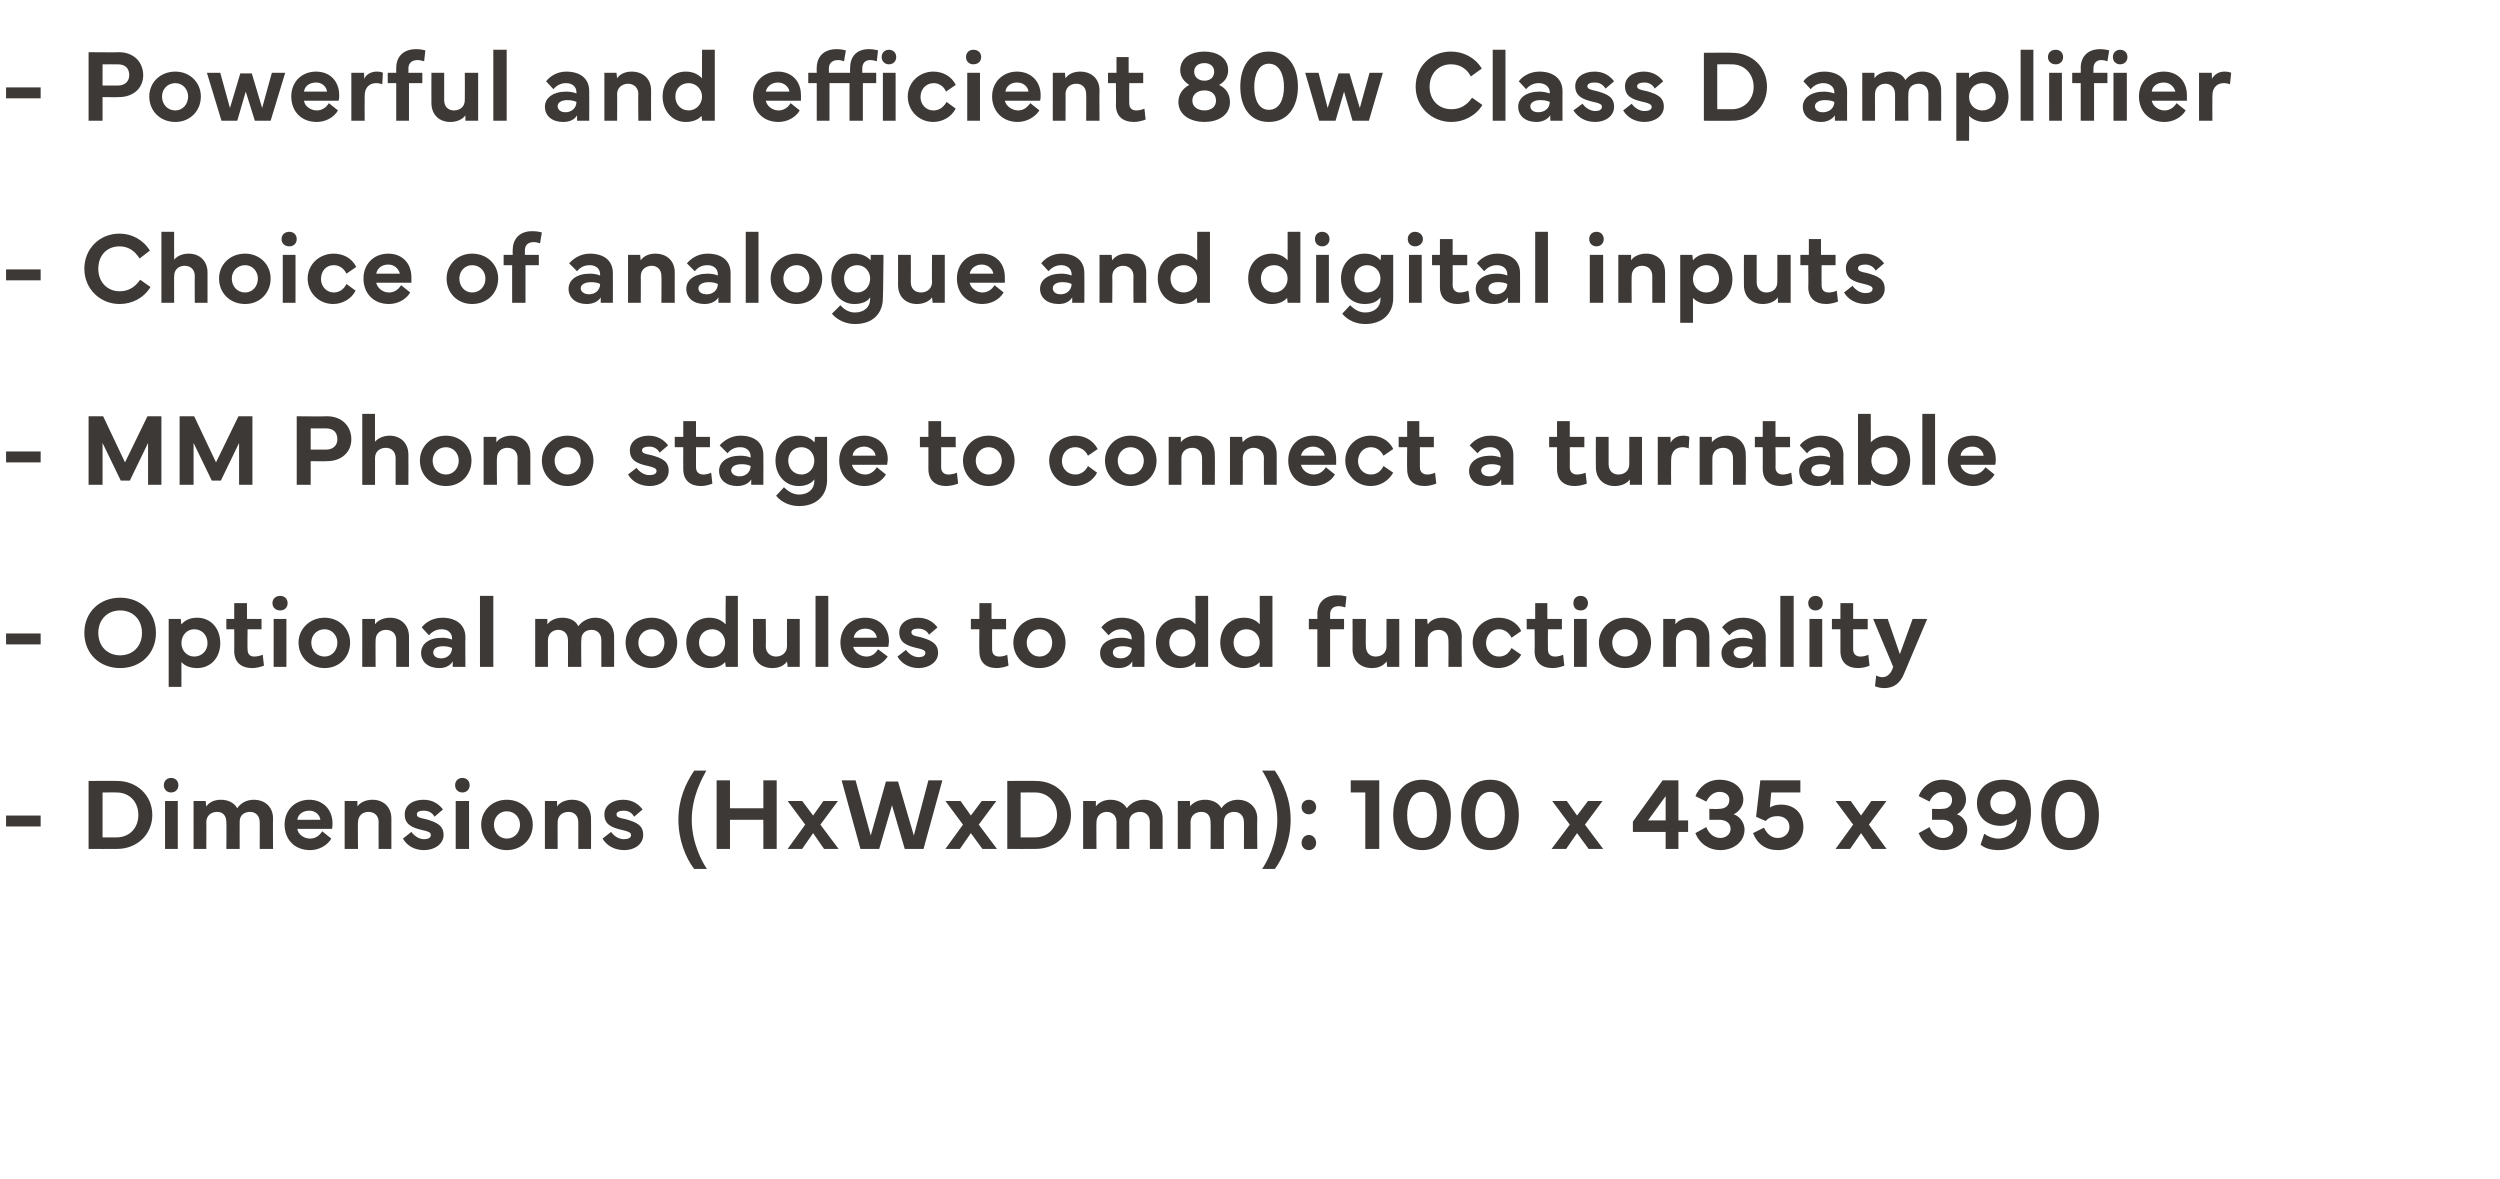
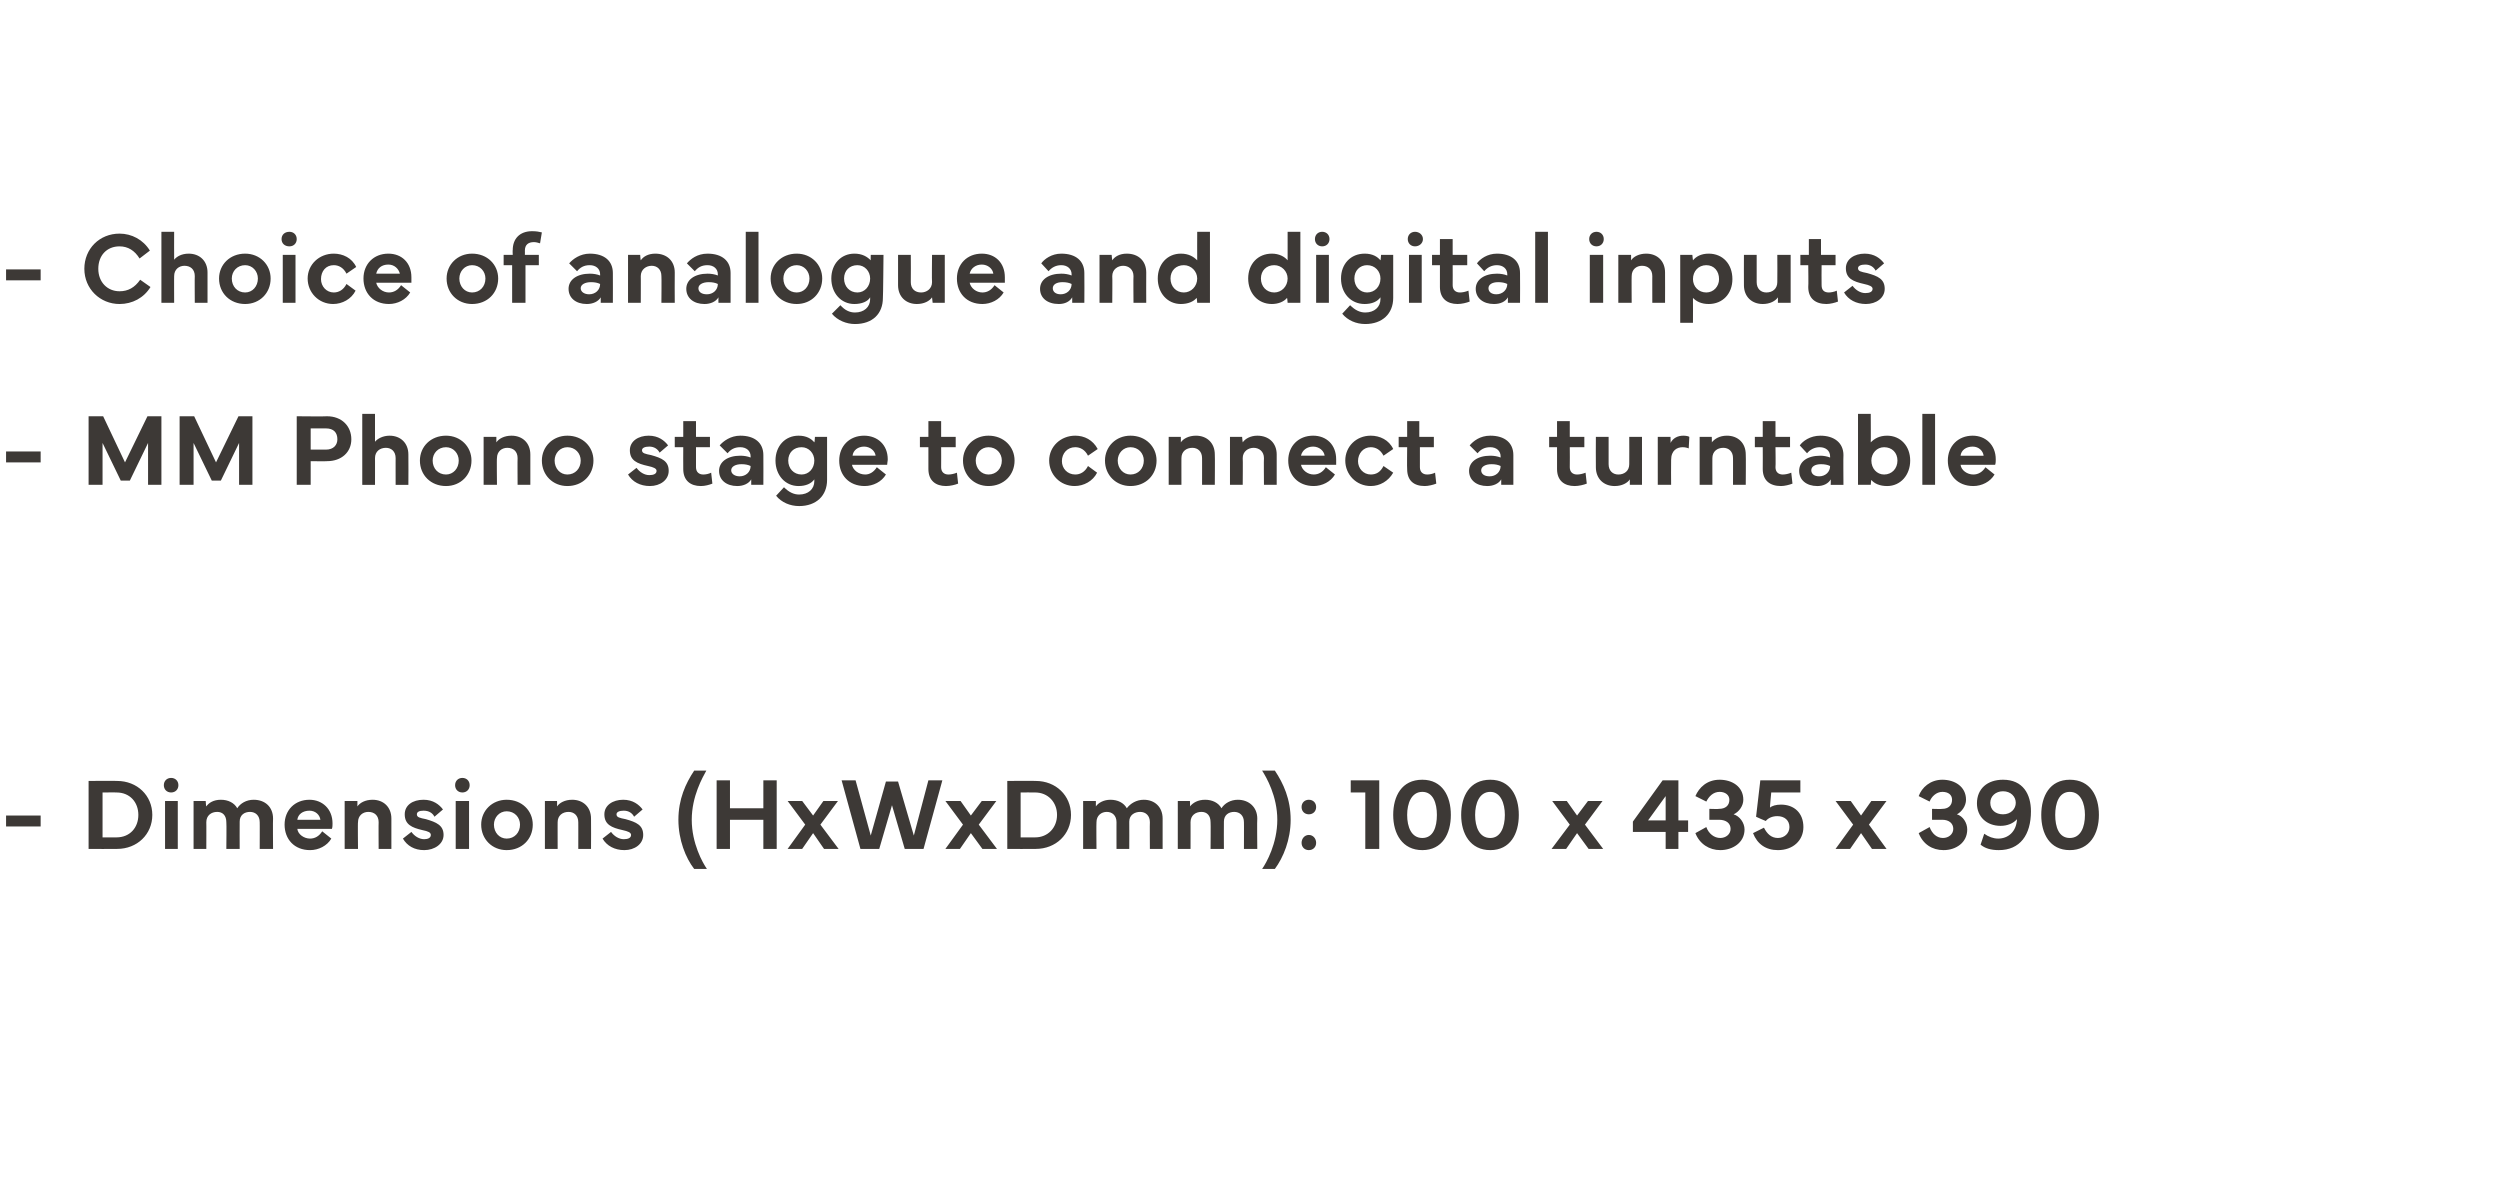
<svg xmlns="http://www.w3.org/2000/svg" version="1.1" width="412px" height="194.3px" viewBox="0 -1 412 194.3" style="top:-1px">
  <desc>Powerful and efficient 80w Class D amplifier Choice of analogue and digital inputs MM Phono stage to connect a turnt...</desc>
  <defs />
  <g id="Polygon64566">
    <path d="m6.7 135.2H1v-1.8h5.7v1.8zm7.9-7.5s4.69-.04 4.7 0c3.3 0 5.8 2.4 5.8 5.6c0 3.2-2.5 5.6-5.8 5.6c-.01.03-4.7 0-4.7 0v-11.2zm2.3 9.3h2.3c2.2 0 3.6-1.6 3.6-3.7c0-2.1-1.4-3.7-3.6-3.7c.03-.02-2.3 0-2.3 0v7.4zm11.3-9.8c.7 0 1.2.5 1.2 1.2c0 .7-.5 1.2-1.2 1.2c-.7 0-1.2-.5-1.2-1.2c0-.7.5-1.2 1.2-1.2zm-1 11.7V131h2.1v7.9h-2.1zm4.7 0V131h2s.05.87.1.9c.4-.6 1.2-1.1 2.4-1.1c1.2 0 2.2.5 2.7 1.4c.5-.8 1.5-1.4 2.7-1.4c1.9 0 3.2 1.2 3.2 3.1c-.04.02 0 5 0 5h-2.2s.02-4.44 0-4.4c0-1.1-.7-1.7-1.6-1.7c-.9 0-1.7.5-1.7 1.6c-.02.01 0 4.5 0 4.5h-2.2s.05-4.44 0-4.4c0-1.1-.6-1.7-1.5-1.7c-1 0-1.8.6-1.8 1.7c.02-.04 0 4.4 0 4.4h-2.1zm15-4c0-2.4 1.7-4.1 4.1-4.1c2.1 0 3.8 1.5 3.8 3.9c0 .3 0 .6-.1.9H49c.1.9 1.1 1.6 2.1 1.6c.8 0 1.5-.4 2-1.2l1.5 1.2c-.7 1.2-2.1 1.9-3.5 1.9c-2.6 0-4.2-1.8-4.2-4.2zm5.9-.8c-.1-.8-.8-1.5-1.8-1.5c-1.1 0-1.9.6-2 1.5h3.8zm4 4.8V131h2.1s-.01.87 0 .9c.4-.6 1.3-1.1 2.5-1.1c1.8 0 3.1 1.2 3.1 3.1v5h-2.1s-.03-4.44 0-4.4c0-1.1-.7-1.7-1.7-1.7c-.9 0-1.7.6-1.7 1.7c-.05-.04 0 4.4 0 4.4h-2.2zm11-2.8c.5.7 1.3 1.2 2.1 1.2c.6 0 1.1-.2 1.1-.7c0-.4-.4-.6-1.4-.8c-1.7-.4-2.9-.9-2.9-2.6c0-1.5 1.3-2.4 3.1-2.4c1.6 0 2.6.8 3.2 1.6l-1.4 1.2c-.3-.6-.9-1-1.8-1c-.7 0-1.1.2-1.1.6c0 .5.5.6 1.5.8c1.7.5 2.9 1 2.9 2.6c0 1.5-1.5 2.5-3.2 2.5c-1.6 0-2.8-.7-3.5-1.9l1.4-1.1zm8.4-8.9c.7 0 1.2.5 1.2 1.2c0 .7-.5 1.2-1.2 1.2c-.7 0-1.2-.5-1.2-1.2c0-.7.5-1.2 1.2-1.2zm-1.1 11.7V131h2.2v7.9h-2.2zm4.2-4c0-2.3 1.8-4.1 4.2-4.1c2.5 0 4.3 1.8 4.3 4.1c0 2.4-1.8 4.2-4.3 4.2c-2.4 0-4.2-1.8-4.2-4.2zm4.2 2.3c1.3 0 2.2-1 2.2-2.3c0-1.2-.9-2.2-2.2-2.2c-1.2 0-2.1 1-2.1 2.2c0 1.3.9 2.3 2.1 2.3zm6.3 1.7V131h2s.03.87 0 .9c.4-.6 1.3-1.1 2.5-1.1c1.8 0 3.1 1.2 3.1 3.1c.03.02 0 5 0 5h-2.1s.01-4.44 0-4.4c0-1.1-.7-1.7-1.6-1.7c-1 0-1.8.6-1.8 1.7c-.01-.04 0 4.4 0 4.4h-2.1zm10.9-2.8c.5.7 1.3 1.2 2.1 1.2c.7 0 1.2-.2 1.2-.7c0-.4-.5-.6-1.4-.8c-1.8-.4-3-.9-3-2.6c0-1.5 1.4-2.4 3.1-2.4c1.6 0 2.6.8 3.2 1.6l-1.4 1.2c-.3-.6-.9-1-1.7-1c-.7 0-1.2.2-1.2.6c0 .5.5.6 1.5.8c1.8.5 2.9 1 2.9 2.6c0 1.5-1.4 2.5-3.1 2.5c-1.6 0-2.9-.7-3.6-1.9l1.4-1.1zm13.7-10.1h2c-.6 1.1-2.4 4.2-2.4 8.1c0 3.9 1.8 7.1 2.5 8.1h-2.1c-1.4-1.8-2.6-4.8-2.6-8.1c0-3.4 1.2-6 2.6-8.1zm5.9 1.6v4.6h5.5v-4.6h2.2v11.3h-2.2v-4.8h-5.5v4.8h-2.2v-11.3h2.2zm12.4 7.3l-2.9-3.9h2.4l1.8 2.4l1.7-2.4h2.4l-2.9 3.9l3 4h-2.4l-1.8-2.6l-1.8 2.6h-2.4l2.9-4zm8.3-7.3l2.5 9.1l2.5-8.9h2l2.6 8.9l2.4-9.1h2.3l-3.1 11.3h-3.1l-2.1-7.2l-2.1 7.2h-3.1l-3.1-11.3h2.3zm17.7 7.3l-2.9-3.9h2.5l1.7 2.4l1.8-2.4h2.4l-2.9 3.9l3 4h-2.4l-1.9-2.6l-1.8 2.6h-2.4l2.9-4zm7.3-7.2s4.65-.04 4.7 0c3.3 0 5.8 2.4 5.8 5.6c0 3.2-2.5 5.6-5.8 5.6c-.05.03-4.7 0-4.7 0v-11.2zm2.2 9.3h2.4c2.1 0 3.6-1.6 3.6-3.7c0-2.1-1.5-3.7-3.6-3.7c-.01-.02-2.4 0-2.4 0v7.4zm10.3 1.9V131h2.1s-.01.87 0 .9c.4-.6 1.3-1.1 2.4-1.1c1.2 0 2.2.5 2.7 1.4c.6-.8 1.6-1.4 2.8-1.4c1.8 0 3.1 1.2 3.1 3.1v5h-2.1s-.03-4.44 0-4.4c0-1.1-.7-1.7-1.6-1.7c-.9 0-1.8.5-1.8 1.6c.02.01 0 4.5 0 4.5H184s-.01-4.44 0-4.4c0-1.1-.7-1.7-1.6-1.7c-.9 0-1.7.6-1.7 1.7c-.04-.04 0 4.4 0 4.4h-2.2zm15.6 0V131h2s.05.87 0 .9c.5-.6 1.3-1.1 2.5-1.1c1.2 0 2.2.5 2.7 1.4c.5-.8 1.5-1.4 2.7-1.4c1.8 0 3.2 1.2 3.2 3.1c-.05.02 0 5 0 5H205s.02-4.44 0-4.4c0-1.1-.7-1.7-1.6-1.7c-.9 0-1.7.5-1.7 1.6c-.03.01 0 4.5 0 4.5h-2.2s.04-4.44 0-4.4c0-1.1-.6-1.7-1.5-1.7c-1 0-1.8.6-1.8 1.7c.01-.04 0 4.4 0 4.4h-2.1zm13.9 3.3c.7-1 2.5-4.2 2.5-8.1c0-3.9-1.8-7-2.5-8.1h2.1c1.4 2.1 2.6 4.7 2.6 8.1c0 3.3-1.2 6.2-2.6 8.1H208zm7.7-11.4c.7 0 1.2.5 1.2 1.2c0 .7-.5 1.2-1.2 1.2c-.7 0-1.2-.5-1.2-1.2c0-.7.5-1.2 1.2-1.2zm0 5.8c.7 0 1.2.6 1.2 1.3c0 .7-.5 1.2-1.2 1.2c-.7 0-1.2-.5-1.2-1.2c0-.7.5-1.3 1.2-1.3zm9.3-7h-2.4v-2h4.7v11.3H225v-9.3zm9.4-2.1c3.3 0 4.7 2.7 4.7 5.8c0 3.1-1.4 5.8-4.7 5.8c-3.3 0-4.8-2.7-4.8-5.8c0-3.1 1.4-5.8 4.8-5.8zm-2.5 5.8c0 2 .7 3.8 2.5 3.8c1.8 0 2.4-1.8 2.4-3.8c0-1.9-.6-3.8-2.4-3.8c-1.8 0-2.5 1.9-2.5 3.8zm13.7-5.8c3.3 0 4.7 2.7 4.7 5.8c0 3.1-1.4 5.8-4.7 5.8c-3.3 0-4.8-2.7-4.8-5.8c0-3.1 1.4-5.8 4.8-5.8zm-2.5 5.8c0 2 .7 3.8 2.5 3.8c1.7 0 2.4-1.8 2.4-3.8c0-1.9-.7-3.8-2.4-3.8c-1.8 0-2.5 1.9-2.5 3.8zm15.6 1.6l-2.9-3.9h2.4l1.7 2.4l1.8-2.4h2.4l-2.9 3.9l3 4h-2.4l-1.9-2.6l-1.8 2.6h-2.4l3-4zm10.4 1.2v-1.7l4.9-6.8h2.6v6.6h1.6v1.9h-1.6v2.8h-2.1v-2.8h-5.4zm5.4-1.9v-4l-2.9 4h2.9zm8.9-6.7c2 0 3.9 1.1 3.9 3.3c0 1-.7 2-1.6 2.4c1 .3 1.8 1.4 1.8 2.5c0 2.2-2 3.4-4 3.4c-1.8 0-3.4-1-4.1-2.8l1.8-1c.4 1.1 1.3 1.8 2.3 1.8c.9 0 1.7-.6 1.7-1.5c0-.9-.7-1.5-1.9-1.5h-1.6v-1.8s1.63.05 1.6 0c1 0 1.7-.5 1.7-1.5c0-.8-.7-1.3-1.6-1.3c-1.1 0-1.8.8-2.2 1.6l-1.8-.9c.6-1.4 1.9-2.7 4-2.7zm5.5 8.8l1.8-.9c.5 1 1.2 1.7 2.3 1.7c1.1 0 1.9-.8 1.9-1.8c0-1.1-.8-1.8-2-1.8c-.8 0-1.5.3-1.9.8c-.03.02-1.6-.7-1.6-.7l.7-6h6.6v2h-4.8s-.25 2.51-.2 2.5c.3-.3 1-.5 1.8-.5c2.2 0 3.7 1.4 3.7 3.7c0 2.2-1.7 3.8-4.2 3.8c-2 0-3.4-1-4.1-2.8zm16.5-1.4l-2.9-3.9h2.5l1.7 2.4l1.7-2.4h2.5l-2.9 3.9l2.9 4h-2.4l-1.8-2.6l-1.8 2.6h-2.4l2.9-4zm14.7-7.4c2 0 3.9 1.1 3.9 3.3c0 1-.7 2-1.5 2.4c1 .3 1.7 1.4 1.7 2.5c0 2.2-1.9 3.4-3.9 3.4c-1.9 0-3.4-1-4.1-2.8l1.8-1c.4 1.1 1.2 1.8 2.2 1.8c.9 0 1.7-.6 1.7-1.5c0-.9-.7-1.5-1.8-1.5h-1.7v-1.8s1.67.05 1.7 0c.9 0 1.6-.5 1.6-1.5c0-.8-.6-1.3-1.6-1.3c-1 0-1.8.8-2.1 1.6l-1.8-.9c.5-1.4 1.9-2.7 3.9-2.7zm5.7 3.9c0-2.4 1.7-3.9 4.3-3.9c3.3 0 4.6 2.4 4.6 5.2c0 3.9-1.8 6.4-5.3 6.4c-1.3 0-2.3-.3-3-.9l.6-1.8c.7.5 1.5.8 2.3.8c1.6 0 3-1.1 3.1-3.2c-.6.7-1.6 1.1-2.7 1.1c-2.3 0-3.9-1.5-3.9-3.7zm2.2-.1c0 1.2.9 1.9 2.1 1.9c1.3 0 2.1-.9 2.1-1.9c0-1-.8-1.9-2.1-1.9c-1.2 0-2.1.8-2.1 1.9zm13.1-3.8c3.4 0 4.8 2.7 4.8 5.8c0 3.1-1.5 5.8-4.8 5.8c-3.3 0-4.7-2.7-4.7-5.8c0-3.1 1.4-5.8 4.7-5.8zm-2.4 5.8c0 2 .6 3.8 2.4 3.8c1.8 0 2.5-1.8 2.5-3.8c0-1.9-.7-3.8-2.5-3.8c-1.8 0-2.4 1.9-2.4 3.8z" stroke="none" fill="#3d3936" />
  </g>
  <g id="Polygon64565">
-     <path d="m6.7 105.2H1v-1.8h5.7v1.8zm7.2-1.9c0-3.4 2.5-5.8 5.9-5.8c3.4 0 5.9 2.4 5.9 5.8c0 3.4-2.5 5.8-5.9 5.8c-3.4 0-5.9-2.4-5.9-5.8zm5.9 3.7c2.1 0 3.6-1.5 3.6-3.7c0-2.2-1.5-3.7-3.6-3.7c-2.1 0-3.6 1.5-3.6 3.7c0 2.2 1.5 3.7 3.6 3.7zm8 5.2V101h2s.05.92.1.9c.5-.6 1.3-1.1 2.6-1.1c2.2 0 3.8 1.7 3.8 4.2c0 2.4-1.6 4.1-3.8 4.1c-1.2 0-2.1-.4-2.6-1v4.1h-2.1zm4.2-5c1.3 0 2.2-1 2.2-2.2c0-1.3-.9-2.3-2.2-2.3c-1.2 0-2.1 1-2.1 2.3c0 1.2.9 2.2 2.1 2.2zm5.3-4.5V101h1.3v-2.6h2.1v2.6h2.4v1.7h-2.3s-.04 3.3 0 3.3c0 .8.4 1.2 1.1 1.2c.4 0 .9-.1 1.4-.3l.2 1.8c-.5.2-1.3.4-1.9.4c-1.8 0-3-.9-3-2.8c.03.01 0-3.6 0-3.6h-1.3zm8.9-5.5c.7 0 1.2.5 1.2 1.2c0 .7-.5 1.2-1.2 1.2c-.8 0-1.3-.5-1.3-1.2c0-.7.5-1.2 1.3-1.2zm-1.1 11.7V101h2.1v7.9h-2.1zm4.1-4c0-2.3 1.9-4.1 4.3-4.1c2.4 0 4.2 1.8 4.2 4.1c0 2.4-1.8 4.2-4.2 4.2c-2.4 0-4.3-1.8-4.3-4.2zm4.3 2.3c1.2 0 2.1-1 2.1-2.3c0-1.2-.9-2.2-2.1-2.2c-1.3 0-2.2 1-2.2 2.2c0 1.3.9 2.3 2.2 2.3zm6.2 1.7V101h2.1s.01.87 0 .9c.4-.6 1.3-1.1 2.5-1.1c1.8 0 3.1 1.2 3.1 3.1c.02.02 0 5 0 5h-2.1s-.01-4.44 0-4.4c0-1.1-.7-1.7-1.7-1.7c-.9 0-1.7.6-1.7 1.7c-.03-.04 0 4.4 0 4.4h-2.2zm9.7-2.3c0-1.5 1.3-2.5 3.5-2.5c.5 0 1.1.1 1.6.3v-.2c0-.9-.7-1.5-1.7-1.5c-.9 0-1.6.4-2.1 1l-1.2-1.3c.5-.7 1.7-1.6 3.4-1.6c2.3 0 3.8 1.2 3.8 3.2c-.04.02 0 4.9 0 4.9h-2.1s.03-.87 0-.9c-.4.7-1.2 1.1-2.2 1.1c-1.8 0-3-1-3-2.5zm2-.1c0 .6.5 1 1.3 1c1 0 1.8-.7 1.8-1.7c-.4-.2-.9-.3-1.5-.3c-1 0-1.6.4-1.6 1zm9.9 2.4h-2.2V97.2h2.2v11.7zm6.9 0V101h2s.03.87 0 .9c.4-.6 1.3-1.1 2.5-1.1c1.2 0 2.2.5 2.6 1.4c.6-.8 1.6-1.4 2.8-1.4c1.8 0 3.1 1.2 3.1 3.1c.03.02 0 5 0 5h-2.1v-4.4c0-1.1-.7-1.7-1.6-1.7c-.9 0-1.7.5-1.7 1.6c-.05.01 0 4.5 0 4.5h-2.2s.02-4.44 0-4.4c0-1.1-.7-1.7-1.6-1.7c-.9 0-1.7.6-1.7 1.7c-.01-.04 0 4.4 0 4.4h-2.1zm14.9-4c0-2.3 1.8-4.1 4.3-4.1c2.4 0 4.2 1.8 4.2 4.1c0 2.4-1.8 4.2-4.2 4.2c-2.5 0-4.3-1.8-4.3-4.2zm4.3 2.3c1.2 0 2.1-1 2.1-2.3c0-1.2-.9-2.2-2.1-2.2c-1.3 0-2.2 1-2.2 2.2c0 1.3.9 2.3 2.2 2.3zm9.5-6.4c1.3 0 2.1.5 2.7 1.1c-.05.02 0-4.7 0-4.7h2v11.7h-2s-.09-.83-.1-.8c-.5.6-1.4 1-2.6 1c-2.2 0-3.8-1.8-3.8-4.2c0-2.4 1.6-4.1 3.8-4.1zm-1.7 4.1c0 1.3.9 2.3 2.2 2.3c1.2 0 2.1-1 2.1-2.3c0-1.2-.9-2.2-2.1-2.2c-1.3 0-2.2.9-2.2 2.2zm8.9 1.1c.02.01 0-5 0-5h2.1s.05 4.46 0 4.5c0 1.1.8 1.7 1.7 1.7c.9 0 1.8-.6 1.8-1.7c-.03-.04 0-4.5 0-4.5h2.1v7.9h-2s-.07-.86-.1-.9c-.4.6-1.2 1.1-2.4 1.1c-1.9 0-3.2-1.2-3.2-3.1zm12.4 2.9h-2.1V97.2h2.1v11.7zm2-4c0-2.4 1.7-4.1 4.1-4.1c2.2 0 3.9 1.5 3.9 3.9c0 .3-.1.6-.1.9h-5.8c.2.9 1.2 1.6 2.2 1.6c.8 0 1.4-.4 1.9-1.2l1.6 1.2c-.8 1.2-2.2 1.9-3.6 1.9c-2.5 0-4.2-1.8-4.2-4.2zm6-.8c-.1-.8-.8-1.5-1.9-1.5c-1 0-1.8.6-1.9 1.5h3.8zm4.8 2c.5.7 1.3 1.2 2.1 1.2c.6 0 1.1-.2 1.1-.7c0-.4-.4-.6-1.4-.8c-1.7-.4-2.9-.9-2.9-2.6c0-1.5 1.3-2.4 3.1-2.4c1.6 0 2.6.8 3.2 1.6l-1.4 1.2c-.3-.6-.9-1-1.8-1c-.7 0-1.1.2-1.1.6c0 .5.5.6 1.5.8c1.7.5 2.9 1 2.9 2.6c0 1.5-1.5 2.5-3.2 2.5c-1.5 0-2.8-.7-3.5-1.9l1.4-1.1zm10.7-3.4V101h1.4v-2.6h2v2.6h2.4v1.7h-2.3s-.02 3.3 0 3.3c0 .8.4 1.2 1.2 1.2c.4 0 .9-.1 1.3-.3l.2 1.8c-.5.2-1.3.4-1.9.4c-1.8 0-2.9-.9-2.9-2.8c-.05.01 0-3.6 0-3.6H160zm7 2.2c0-2.3 1.9-4.1 4.3-4.1c2.5 0 4.3 1.8 4.3 4.1c0 2.4-1.8 4.2-4.3 4.2c-2.4 0-4.3-1.8-4.3-4.2zm4.3 2.3c1.3 0 2.1-1 2.1-2.3c0-1.2-.8-2.2-2.1-2.2c-1.2 0-2.1 1-2.1 2.2c0 1.3.9 2.3 2.1 2.3zm10-.6c0-1.5 1.4-2.5 3.5-2.5c.6 0 1.2.1 1.7.3v-.2c0-.9-.7-1.5-1.7-1.5c-.9 0-1.6.4-2.1 1l-1.2-1.3c.5-.7 1.7-1.6 3.3-1.6c2.4 0 3.8 1.2 3.8 3.2c.03.02 0 4.9 0 4.9h-2s.01-.87 0-.9c-.4.7-1.2 1.1-2.3 1.1c-1.8 0-3-1-3-2.5zm2.1-.1c0 .6.5 1 1.3 1c1 0 1.8-.7 1.8-1.7c-.4-.2-.9-.3-1.5-.3c-1 0-1.6.4-1.6 1zm11-5.7c1.3 0 2.1.5 2.6 1.1c.03.02 0-4.7 0-4.7h2.1v11.7H197v-.8c-.5.6-1.4 1-2.6 1c-2.3 0-3.9-1.8-3.9-4.2c0-2.4 1.6-4.1 3.9-4.1zm-1.7 4.1c0 1.3.9 2.3 2.1 2.3c1.3 0 2.2-1 2.2-2.3c0-1.2-.9-2.2-2.2-2.2c-1.2 0-2.1.9-2.1 2.2zm12.3-4.1c1.3 0 2.1.5 2.6 1.1c.03.02 0-4.7 0-4.7h2.1v11.7h-2.1s-.02-.83 0-.8c-.5.6-1.4 1-2.6 1c-2.3 0-3.9-1.8-3.9-4.2c0-2.4 1.6-4.1 3.9-4.1zm-1.7 4.1c0 1.3.9 2.3 2.1 2.3c1.3 0 2.2-1 2.2-2.3c0-1.2-.9-2.2-2.2-2.2c-1.2 0-2.1.9-2.1 2.2zm12.4-2.2V101h1.4s.03-.83 0-.8c0-1.8 1.1-3.1 3.3-3.1c.7 0 1.1.1 1.5.2l-.2 1.8c-.3-.1-.7-.2-1.1-.2c-.8 0-1.4.4-1.4 1.4v.7h2.3v1.7h-2.3v6.2h-2.1v-6.2h-1.4zm7.2 3.3c.03.01 0-5 0-5h2.2s-.05 4.46 0 4.5c0 1.1.7 1.7 1.6 1.7c1 0 1.8-.6 1.8-1.7c-.02-.04 0-4.5 0-4.5h2.1v7.9h-2s-.06-.86-.1-.9c-.4.6-1.2 1.1-2.4 1.1c-1.9 0-3.2-1.2-3.2-3.1zm10.3 2.9V101h2s.06.87.1.9c.4-.6 1.2-1.1 2.4-1.1c1.9 0 3.2 1.2 3.2 3.1c-.04.02 0 5 0 5h-2.2s.04-4.44 0-4.4c0-1.1-.7-1.7-1.6-1.7c-1 0-1.8.6-1.8 1.7c.02-.04 0 4.4 0 4.4h-2.1zm9.5-4c0-2.3 1.9-4.1 4.3-4.1c1.5 0 3 .7 3.7 2.2l-1.6 1.1c-.5-1-1.3-1.4-2.1-1.4c-1.2 0-2.1 1-2.1 2.3c0 1.2.9 2.2 2.1 2.2c.9 0 1.6-.4 2.1-1.4l1.6 1.1c-.8 1.4-2.3 2.2-3.8 2.2c-2.3 0-4.2-1.9-4.2-4.2zm8.9-2.2V101h1.4v-2.6h2v2.6h2.4v1.7h-2.3s-.03 3.3 0 3.3c0 .8.4 1.2 1.2 1.2c.3 0 .9-.1 1.3-.3l.2 1.8c-.5.2-1.3.4-1.9.4c-1.8 0-3-.9-3-2.8c.05.01 0-3.6 0-3.6h-1.3zm8.9-5.5c.7 0 1.2.5 1.2 1.2c0 .7-.5 1.2-1.2 1.2c-.8 0-1.2-.5-1.2-1.2c0-.7.4-1.2 1.2-1.2zm-1.1 11.7V101h2.1v7.9h-2.1zm4.1-4c0-2.3 1.9-4.1 4.3-4.1c2.5 0 4.3 1.8 4.3 4.1c0 2.4-1.8 4.2-4.3 4.2c-2.4 0-4.3-1.8-4.3-4.2zm4.3 2.3c1.3 0 2.1-1 2.1-2.3c0-1.2-.8-2.2-2.1-2.2c-1.2 0-2.1 1-2.1 2.2c0 1.3.9 2.3 2.1 2.3zm6.3 1.7V101h2s.03.87 0 .9c.4-.6 1.3-1.1 2.5-1.1c1.8 0 3.1 1.2 3.1 3.1c.03.02 0 5 0 5h-2.1v-4.4c0-1.1-.7-1.7-1.6-1.7c-1 0-1.8.6-1.8 1.7c-.02-.04 0 4.4 0 4.4h-2.1zm9.6-2.3c0-1.5 1.4-2.5 3.5-2.5c.5 0 1.1.1 1.6.3v-.2c0-.9-.7-1.5-1.7-1.5c-.9 0-1.6.4-2.1 1l-1.2-1.3c.5-.7 1.7-1.6 3.4-1.6c2.3 0 3.8 1.2 3.8 3.2c-.03.02 0 4.9 0 4.9h-2.1s.05-.87 0-.9c-.4.7-1.2 1.1-2.2 1.1c-1.8 0-3-1-3-2.5zm2-.1c0 .6.5 1 1.3 1c1 0 1.8-.7 1.8-1.7c-.3-.2-.8-.3-1.5-.3c-1 0-1.6.4-1.6 1zm9.9 2.4h-2.2V97.2h2.2v11.7zm3.6-11.7c.7 0 1.2.5 1.2 1.2c0 .7-.5 1.2-1.2 1.2c-.7 0-1.2-.5-1.2-1.2c0-.7.5-1.2 1.2-1.2zm-1 11.7V101h2.1v7.9h-2.1zm3.7-6.2V101h1.4v-2.6h2.1v2.6h2.4v1.7h-2.4s.01 3.3 0 3.3c0 .8.5 1.2 1.2 1.2c.4 0 .9-.1 1.3-.3l.2 1.8c-.4.2-1.2.4-1.9.4c-1.7 0-2.9-.9-2.9-2.8c-.01.01 0-3.6 0-3.6h-1.4zm6.8-1.7h2.4l2 5.8l2.1-5.8h2.4l-3.8 9c-.6 1.5-1.6 2.4-3.3 2.4c-.7 0-1.2-.2-1.5-.3l.2-1.8c.3.2.7.3 1 .3c.9 0 1.5-.7 1.8-1.7c-.01.03-3.3-7.9-3.3-7.9z" stroke="none" fill="#3d3936" />
-   </g>
+     </g>
  <g id="Polygon64564">
    <path d="m6.7 75.2H1v-1.8h5.7v1.8zm7.9-7.6h2.4l3.6 7.6l3.7-7.6h2.3v11.3h-2.2V72l-3 6.2h-1.5l-3-6.2v6.9h-2.3V67.6zm15 0h2.4l3.6 7.6l3.7-7.6h2.3v11.3h-2.2V72l-3 6.2h-1.5l-3-6.2v6.9h-2.3V67.6zm19.3 11.3V67.6s4.96.05 5 0c2.4 0 4 1.6 4 3.8c0 2.1-1.6 3.6-4 3.6c-.04.04-2.7 0-2.7 0v3.9h-2.3zm2.3-5.8h2.5c1.3 0 1.9-.8 1.9-1.7c0-1.1-.6-1.8-1.9-1.8c.02-.01-2.5 0-2.5 0v3.5zm8.5 5.8V67.2h2.1v4.6c.4-.5 1.3-1 2.4-1c1.8 0 3.1 1.2 3.1 3.1c.03.02 0 5 0 5h-2.1s-.01-4.44 0-4.4c0-1.1-.7-1.7-1.6-1.7c-1 0-1.8.6-1.8 1.7c.01-.04 0 4.4 0 4.4h-2.1zm9.5-4c0-2.3 1.8-4.1 4.3-4.1c2.4 0 4.2 1.8 4.2 4.1c0 2.4-1.8 4.2-4.2 4.2c-2.5 0-4.3-1.8-4.3-4.2zm4.3 2.3c1.2 0 2.1-1 2.1-2.3c0-1.2-.9-2.2-2.1-2.2c-1.3 0-2.2 1-2.2 2.2c0 1.3.9 2.3 2.2 2.3zm6.2 1.7V71h2.1v.9c.4-.6 1.3-1.1 2.5-1.1c1.8 0 3.1 1.2 3.1 3.1v5h-2.1s-.03-4.44 0-4.4c0-1.1-.7-1.7-1.7-1.7c-.9 0-1.7.6-1.7 1.7c-.05-.04 0 4.4 0 4.4h-2.2zm9.6-4c0-2.3 1.8-4.1 4.2-4.1c2.5 0 4.3 1.8 4.3 4.1c0 2.4-1.8 4.2-4.3 4.2c-2.4 0-4.2-1.8-4.2-4.2zm4.2 2.3c1.3 0 2.2-1 2.2-2.3c0-1.2-.9-2.2-2.2-2.2c-1.2 0-2.1 1-2.1 2.2c0 1.3.9 2.3 2.1 2.3zm11.4-1.1c.5.7 1.3 1.2 2.1 1.2c.7 0 1.2-.2 1.2-.7c0-.4-.5-.6-1.4-.8c-1.8-.4-3-.9-3-2.6c0-1.5 1.4-2.4 3.1-2.4c1.6 0 2.6.8 3.2 1.6l-1.4 1.2c-.3-.6-.9-1-1.7-1c-.7 0-1.2.2-1.2.6c0 .5.5.6 1.5.8c1.8.5 2.9 1 2.9 2.6c0 1.5-1.4 2.5-3.1 2.5c-1.6 0-2.9-.7-3.6-1.9l1.4-1.1zm6.3-3.4V71h1.4v-2.6h2.1v2.6h2.3v1.7h-2.3s.01 3.3 0 3.3c0 .8.5 1.2 1.2 1.2c.4 0 .9-.1 1.3-.3l.2 1.8c-.5.2-1.2.4-1.9.4c-1.7 0-2.9-.9-2.9-2.8c-.02.01 0-3.6 0-3.6h-1.4zm7.3 3.9c0-1.5 1.4-2.5 3.5-2.5c.6 0 1.2.1 1.7.3v-.2c0-.9-.7-1.5-1.7-1.5c-1 0-1.6.4-2.1 1l-1.3-1.3c.6-.7 1.8-1.6 3.4-1.6c2.4 0 3.8 1.2 3.8 3.2c.02.02 0 4.9 0 4.9h-2s-.01-.87 0-.9c-.4.7-1.3 1.1-2.3 1.1c-1.8 0-3-1-3-2.5zm2-.1c0 .6.6 1 1.4 1c1 0 1.8-.7 1.8-1.7c-.4-.2-.9-.3-1.5-.3c-1 0-1.7.4-1.7 1zm11.1-5.7c1.3 0 2.1.5 2.6 1.1c.05.02.1-.9.1-.9h2v7.1c0 2.6-1.8 4.3-4.6 4.3c-1.5 0-2.9-.6-3.8-1.7l1.3-1.4c.8.8 1.6 1.2 2.5 1.2c1.5 0 2.5-.9 2.5-2.2v-.3c-.5.7-1.4 1.1-2.6 1.1c-2.2 0-3.8-1.8-3.8-4.2c0-2.4 1.6-4.1 3.8-4.1zm-1.7 4.1c0 1.3.9 2.3 2.2 2.3c1.2 0 2.1-1 2.1-2.3c0-1.2-.9-2.2-2.1-2.2c-1.3 0-2.2.9-2.2 2.2zm8.4 0c0-2.4 1.7-4.1 4.1-4.1c2.2 0 3.9 1.5 3.9 3.9c0 .3-.1.6-.1.9h-5.8c.2.9 1.1 1.6 2.2 1.6c.7 0 1.4-.4 1.9-1.2l1.5 1.2c-.7 1.2-2.1 1.9-3.5 1.9c-2.6 0-4.2-1.8-4.2-4.2zm6-.8c-.1-.8-.9-1.5-1.9-1.5c-1 0-1.8.6-1.9 1.5h3.8zm7.3-1.4V71h1.4v-2.6h2.1v2.6h2.4v1.7h-2.4s.02 3.3 0 3.3c0 .8.5 1.2 1.2 1.2c.4 0 .9-.1 1.4-.3l.2 1.8c-.5.2-1.3.4-2 .4c-1.7 0-2.9-.9-2.9-2.8c-.01.01 0-3.6 0-3.6h-1.4zm7.1 2.2c0-2.3 1.8-4.1 4.2-4.1c2.5 0 4.3 1.8 4.3 4.1c0 2.4-1.8 4.2-4.3 4.2c-2.4 0-4.2-1.8-4.2-4.2zm4.2 2.3c1.3 0 2.2-1 2.2-2.3c0-1.2-.9-2.2-2.2-2.2c-1.2 0-2.1 1-2.1 2.2c0 1.3.9 2.3 2.1 2.3zm10-2.3c0-2.3 1.9-4.1 4.3-4.1c1.5 0 2.9.7 3.7 2.2l-1.6 1.1c-.5-1-1.3-1.4-2.1-1.4c-1.3 0-2.2 1-2.2 2.3c0 1.2.9 2.2 2.2 2.2c.8 0 1.6-.4 2.1-1.4l1.5 1.1c-.7 1.4-2.2 2.2-3.7 2.2c-2.4 0-4.2-1.9-4.2-4.2zm9.2 0c0-2.3 1.8-4.1 4.2-4.1c2.5 0 4.3 1.8 4.3 4.1c0 2.4-1.8 4.2-4.3 4.2c-2.4 0-4.2-1.8-4.2-4.2zm4.2 2.3c1.3 0 2.2-1 2.2-2.3c0-1.2-.9-2.2-2.2-2.2c-1.2 0-2.1 1-2.1 2.2c0 1.3.9 2.3 2.1 2.3zm6.3 1.7V71h2s.03.87 0 .9c.4-.6 1.3-1.1 2.5-1.1c1.8 0 3.1 1.2 3.1 3.1c.04.02 0 5 0 5h-2.1s.01-4.44 0-4.4c0-1.1-.7-1.7-1.6-1.7c-1 0-1.8.6-1.8 1.7c-.01-.04 0 4.4 0 4.4h-2.1zm10.1 0V71h2s.08.87.1.9c.4-.6 1.3-1.1 2.4-1.1c1.9 0 3.2 1.2 3.2 3.1c-.01.02 0 5 0 5h-2.1s-.04-4.44 0-4.4c0-1.1-.8-1.7-1.7-1.7c-.9 0-1.8.6-1.8 1.7c.04-.04 0 4.4 0 4.4h-2.1zm9.6-4c0-2.4 1.7-4.1 4.1-4.1c2.2 0 3.8 1.5 3.8 3.9v.9h-5.8c.2.9 1.1 1.6 2.1 1.6c.8 0 1.5-.4 2-1.2l1.5 1.2c-.7 1.2-2.1 1.9-3.5 1.9c-2.6 0-4.2-1.8-4.2-4.2zm6-.8c-.1-.8-.9-1.5-1.9-1.5c-1 0-1.8.6-2 1.5h3.9zm3.4.8c0-2.3 1.8-4.1 4.2-4.1c1.5 0 3 .7 3.7 2.2l-1.6 1.1c-.5-1-1.3-1.4-2.1-1.4c-1.2 0-2.1 1-2.1 2.3c0 1.2.9 2.2 2.1 2.2c.9 0 1.6-.4 2.1-1.4l1.6 1.1c-.8 1.4-2.2 2.2-3.7 2.2c-2.4 0-4.2-1.9-4.2-4.2zm8.8-2.2V71h1.4v-2.6h2v2.6h2.4v1.7H234s-.01 3.3 0 3.3c0 .8.5 1.2 1.2 1.2c.4 0 .9-.1 1.3-.3l.2 1.8c-.5.2-1.3.4-1.9.4c-1.8 0-2.9-.9-2.9-2.8c-.04.01 0-3.6 0-3.6h-1.4zm11.6 3.9c0-1.5 1.4-2.5 3.5-2.5c.6 0 1.2.1 1.7.3v-.2c0-.9-.7-1.5-1.7-1.5c-1 0-1.6.4-2.1 1l-1.3-1.3c.6-.7 1.7-1.6 3.4-1.6c2.4 0 3.8 1.2 3.8 3.2v4.9h-2s-.01-.87 0-.9c-.4.7-1.3 1.1-2.3 1.1c-1.8 0-3-1-3-2.5zm2-.1c0 .6.5 1 1.4 1c1 0 1.8-.7 1.8-1.7c-.4-.2-.9-.3-1.5-.3c-1 0-1.7.4-1.7 1zm11.2-3.8V71h1.3v-2.6h2.1v2.6h2.4v1.7h-2.4s.03 3.3 0 3.3c0 .8.5 1.2 1.2 1.2c.4 0 .9-.1 1.4-.3l.2 1.8c-.5.2-1.3.4-2 .4c-1.7 0-2.9-.9-2.9-2.8c.01.01 0-3.6 0-3.6h-1.3zM263 76c-.03.01 0-5 0-5h2.1v4.5c0 1.1.7 1.7 1.6 1.7c1 0 1.8-.6 1.8-1.7c.02-.04 0-4.5 0-4.5h2.1v7.9h-2s-.02-.86 0-.9c-.4.6-1.3 1.1-2.5 1.1c-1.8 0-3.1-1.2-3.1-3.1zm10.2-5h2.1s.03 1.04 0 1c.4-.8 1.2-1.2 2.1-1.2c.5 0 .9.1 1 .2l-.1 1.9c-.2-.1-.6-.2-1-.2c-.9 0-1.9.5-1.9 2.1c-.03.04 0 4.1 0 4.1h-2.2V71zm6.9 7.9V71h2s.04.87 0 .9c.5-.6 1.3-1.1 2.5-1.1c1.8 0 3.1 1.2 3.1 3.1c.04.02 0 5 0 5h-2.1s.01-4.44 0-4.4c0-1.1-.7-1.7-1.6-1.7c-1 0-1.8.6-1.8 1.7c-.01-.04 0 4.4 0 4.4h-2.1zm9.1-6.2V71h1.3v-2.6h2.1v2.6h2.4v1.7h-2.4s.05 3.3 0 3.3c0 .8.5 1.2 1.2 1.2c.4 0 .9-.1 1.4-.3l.2 1.8c-.5.2-1.3.4-1.9.4c-1.8 0-3-.9-3-2.8c.02.01 0-3.6 0-3.6h-1.3zm7.3 3.9c0-1.5 1.3-2.5 3.5-2.5c.5 0 1.1.1 1.6.3v-.2c0-.9-.7-1.5-1.7-1.5c-.9 0-1.6.4-2.1 1l-1.2-1.3c.5-.7 1.7-1.6 3.4-1.6c2.3 0 3.8 1.2 3.8 3.2c-.04.02 0 4.9 0 4.9h-2.1s.03-.87 0-.9c-.4.7-1.2 1.1-2.2 1.1c-1.8 0-3-1-3-2.5zm2-.1c0 .6.5 1 1.3 1c1 0 1.8-.7 1.8-1.7c-.4-.2-.9-.3-1.5-.3c-1 0-1.6.4-1.6 1zm7.7 2.4V67.2h2.1s.03 4.72 0 4.7c.6-.6 1.4-1.1 2.7-1.1c2.2 0 3.8 1.7 3.8 4.1c0 2.4-1.6 4.2-3.8 4.2c-1.2 0-2.1-.4-2.6-1c-.04-.03-.1.8-.1.8h-2.1zm4.3-1.7c1.3 0 2.2-1 2.2-2.3c0-1.3-.9-2.2-2.2-2.2c-1.2 0-2.1 1-2.1 2.2c0 1.3.9 2.3 2.1 2.3zm8.4 1.7h-2.1V67.2h2.1v11.7zm2.1-4c0-2.4 1.7-4.1 4.1-4.1c2.1 0 3.8 1.5 3.8 3.9c0 .3 0 .6-.1.9h-5.7c.1.9 1.1 1.6 2.1 1.6c.8 0 1.5-.4 2-1.2l1.5 1.2c-.7 1.2-2.1 1.9-3.5 1.9c-2.6 0-4.2-1.8-4.2-4.2zm5.9-.8c-.1-.8-.8-1.5-1.8-1.5c-1.1 0-1.9.6-2 1.5h3.8z" stroke="none" fill="#3d3936" />
  </g>
  <g id="Polygon64563">
    <path d="m6.7 45.2H1v-1.8h5.7v1.8zm7.2-1.9c0-3.3 2.5-5.8 5.8-5.8c2 0 3.9 1 5 2.8L23 41.6c-.8-1.3-1.9-2-3.3-2c-2.1 0-3.5 1.5-3.5 3.7c0 2.2 1.5 3.7 3.5 3.7c1.4 0 2.5-.6 3.4-1.9l1.7 1.2c-1.1 1.8-3 2.8-5.1 2.8c-3.2 0-5.8-2.5-5.8-5.8zm12.7 5.6V37.2h2.1s-.02 4.6 0 4.6c.4-.5 1.2-1 2.4-1c1.8 0 3.1 1.2 3.1 3.1v5h-2.1s-.03-4.44 0-4.4c0-1.1-.7-1.7-1.7-1.7c-.9 0-1.7.6-1.7 1.7c-.02-.04 0 4.4 0 4.4h-2.1zm9.5-4c0-2.3 1.8-4.1 4.3-4.1c2.4 0 4.2 1.8 4.2 4.1c0 2.4-1.8 4.2-4.2 4.2c-2.5 0-4.3-1.8-4.3-4.2zm4.3 2.3c1.2 0 2.1-1 2.1-2.3c0-1.2-.9-2.2-2.1-2.2c-1.3 0-2.2 1-2.2 2.2c0 1.3.9 2.3 2.2 2.3zm7.3-10c.7 0 1.2.5 1.2 1.2c0 .7-.5 1.2-1.2 1.2c-.8 0-1.3-.5-1.3-1.2c0-.7.5-1.2 1.3-1.2zm-1.1 11.7V41h2.1v7.9h-2.1zm4.1-4c0-2.3 1.9-4.1 4.3-4.1c1.5 0 3 .7 3.7 2.2l-1.6 1.1c-.5-1-1.3-1.4-2.1-1.4c-1.3 0-2.1 1-2.1 2.3c0 1.2.9 2.2 2.1 2.2c.8 0 1.6-.4 2.1-1.4l1.5 1.1c-.7 1.4-2.2 2.2-3.7 2.2c-2.4 0-4.2-1.9-4.2-4.2zm9.2 0c0-2.4 1.7-4.1 4.1-4.1c2.2 0 3.8 1.5 3.8 3.9v.9H62c.2.9 1.1 1.6 2.1 1.6c.8 0 1.5-.4 2-1.2l1.5 1.2c-.7 1.2-2.1 1.9-3.5 1.9c-2.6 0-4.2-1.8-4.2-4.2zm6-.8c-.2-.8-.9-1.5-1.9-1.5c-1.1 0-1.8.6-2 1.5h3.9zm7.7.8c0-2.3 1.8-4.1 4.2-4.1c2.5 0 4.3 1.8 4.3 4.1c0 2.4-1.8 4.2-4.3 4.2c-2.4 0-4.2-1.8-4.2-4.2zm4.2 2.3c1.3 0 2.2-1 2.2-2.3c0-1.2-.9-2.2-2.2-2.2c-1.2 0-2.1 1-2.1 2.2c0 1.3.9 2.3 2.1 2.3zm5.2-4.5V41h1.5s-.04-.83 0-.8c0-1.8 1.1-3.1 3.2-3.1c.7 0 1.2.1 1.6.2l-.3 1.8c-.3-.1-.7-.2-1-.2c-.9 0-1.5.4-1.5 1.4c.02 0 0 .7 0 .7h2.3v1.7h-2.2v6.2h-2.2v-6.2H83zm10.7 3.9c0-1.5 1.4-2.5 3.5-2.5c.6 0 1.2.1 1.7.3v-.2c0-.9-.7-1.5-1.7-1.5c-1 0-1.6.4-2.1 1l-1.3-1.3c.6-.7 1.8-1.6 3.4-1.6c2.4 0 3.8 1.2 3.8 3.2c.02.02 0 4.9 0 4.9h-2s-.01-.87 0-.9c-.4.7-1.3 1.1-2.3 1.1c-1.8 0-3-1-3-2.5zm2-.1c0 .6.6 1 1.4 1c1 0 1.8-.7 1.8-1.7c-.4-.2-.9-.3-1.5-.3c-1 0-1.7.4-1.7 1zm7.8 2.4V41h2s.06.87.1.9c.4-.6 1.2-1.1 2.4-1.1c1.9 0 3.2 1.2 3.2 3.1c-.03.02 0 5 0 5H109s.04-4.44 0-4.4c0-1.1-.7-1.7-1.6-1.7c-.9 0-1.8.6-1.8 1.7c.02-.04 0 4.4 0 4.4h-2.1zm9.6-2.3c0-1.5 1.4-2.5 3.5-2.5c.6 0 1.2.1 1.7.3v-.2c0-.9-.7-1.5-1.7-1.5c-1 0-1.6.4-2.1 1l-1.3-1.3c.6-.7 1.7-1.6 3.4-1.6c2.4 0 3.8 1.2 3.8 3.2v4.9h-2s-.02-.87 0-.9c-.4.7-1.3 1.1-2.3 1.1c-1.8 0-3-1-3-2.5zm2-.1c0 .6.5 1 1.4 1c1 0 1.8-.7 1.8-1.7c-.4-.2-.9-.3-1.5-.3c-1 0-1.7.4-1.7 1zm9.9 2.4h-2.1V37.2h2.1v11.7zm2-4c0-2.3 1.8-4.1 4.3-4.1c2.4 0 4.2 1.8 4.2 4.1c0 2.4-1.8 4.2-4.2 4.2c-2.5 0-4.3-1.8-4.3-4.2zm4.3 2.3c1.2 0 2.1-1 2.1-2.3c0-1.2-.9-2.2-2.1-2.2c-1.3 0-2.2 1-2.2 2.2c0 1.3.9 2.3 2.2 2.3zm9.5-6.4c1.3 0 2.1.5 2.7 1.1c-.03.02 0-.9 0-.9h2.1s-.06 7.08-.1 7.1c0 2.6-1.7 4.3-4.6 4.3c-1.4 0-2.9-.6-3.8-1.7l1.4-1.4c.7.8 1.5 1.2 2.4 1.2c1.5 0 2.5-.9 2.5-2.2v-.3c-.4.7-1.4 1.1-2.6 1.1c-2.2 0-3.8-1.8-3.8-4.2c0-2.4 1.6-4.1 3.8-4.1zm-1.7 4.1c0 1.3.9 2.3 2.2 2.3c1.2 0 2.1-1 2.1-2.3c0-1.2-.9-2.2-2.1-2.2c-1.3 0-2.2.9-2.2 2.2zM148 46v-5h2.1s.03 4.46 0 4.5c0 1.1.7 1.7 1.7 1.7c.9 0 1.8-.6 1.8-1.7c-.05-.04 0-4.5 0-4.5h2.1v7.9h-2l-.1-.9c-.4.6-1.3 1.1-2.5 1.1c-1.8 0-3.1-1.2-3.1-3.1zm9.7-1.1c0-2.4 1.7-4.1 4.1-4.1c2.2 0 3.8 1.5 3.8 3.9v.9h-5.8c.2.9 1.1 1.6 2.1 1.6c.8 0 1.5-.4 2-1.2l1.5 1.2c-.7 1.2-2.1 1.9-3.5 1.9c-2.6 0-4.2-1.8-4.2-4.2zm6-.8c-.1-.8-.9-1.5-1.9-1.5c-1 0-1.8.6-2 1.5h3.9zm7.7 2.5c0-1.5 1.4-2.5 3.5-2.5c.6 0 1.2.1 1.7.3v-.2c0-.9-.7-1.5-1.7-1.5c-.9 0-1.6.4-2.1 1l-1.2-1.3c.5-.7 1.7-1.6 3.3-1.6c2.4 0 3.8 1.2 3.8 3.2c.03.02 0 4.9 0 4.9h-2s.01-.87 0-.9c-.4.7-1.2 1.1-2.2 1.1c-1.9 0-3.1-1-3.1-2.5zm2.1-.1c0 .6.5 1 1.3 1c1 0 1.8-.7 1.8-1.7c-.4-.2-.9-.3-1.5-.3c-1 0-1.6.4-1.6 1zm7.7 2.4V41h2s.08.87.1.9c.4-.6 1.2-1.1 2.4-1.1c1.9 0 3.2 1.2 3.2 3.1c-.02.02 0 5 0 5h-2.1s-.04-4.44 0-4.4c0-1.1-.8-1.7-1.7-1.7c-.9 0-1.8.6-1.8 1.7c.04-.04 0 4.4 0 4.4h-2.1zm13.4-8.1c1.3 0 2.1.5 2.7 1.1c-.02.02 0-4.7 0-4.7h2.1v11.7h-2.1s-.06-.83-.1-.8c-.5.6-1.4 1-2.6 1c-2.2 0-3.8-1.8-3.8-4.2c0-2.4 1.6-4.1 3.8-4.1zm-1.7 4.1c0 1.3.9 2.3 2.2 2.3c1.2 0 2.2-1 2.2-2.3c0-1.2-1-2.2-2.2-2.2c-1.3 0-2.2.9-2.2 2.2zm16.7-4.1c1.2 0 2.1.5 2.6 1.1v-4.7h2.1v11.7h-2.1s-.06-.83-.1-.8c-.5.6-1.4 1-2.5 1c-2.3 0-3.9-1.8-3.9-4.2c0-2.4 1.6-4.1 3.9-4.1zm-1.8 4.1c0 1.3.9 2.3 2.2 2.3c1.2 0 2.2-1 2.2-2.3c0-1.2-1-2.2-2.2-2.2c-1.3 0-2.2.9-2.2 2.2zm10.1-7.7c.7 0 1.2.5 1.2 1.2c0 .7-.5 1.2-1.2 1.2c-.7 0-1.2-.5-1.2-1.2c0-.7.5-1.2 1.2-1.2zm-1 11.7V41h2.1v7.9h-2.1zm8-8.1c1.3 0 2.1.5 2.6 1.1c.03.02.1-.9.1-.9h2v7.1c0 2.6-1.8 4.3-4.6 4.3c-1.5 0-2.9-.6-3.8-1.7l1.3-1.4c.8.8 1.6 1.2 2.5 1.2c1.5 0 2.5-.9 2.5-2.2v-.3c-.5.7-1.4 1.1-2.6 1.1c-2.3 0-3.9-1.8-3.9-4.2c0-2.4 1.6-4.1 3.9-4.1zm-1.7 4.1c0 1.3.9 2.3 2.1 2.3c1.3 0 2.2-1 2.2-2.3c0-1.2-.9-2.2-2.2-2.2c-1.2 0-2.1.9-2.1 2.2zm10-7.7c.7 0 1.3.5 1.3 1.2c0 .7-.6 1.2-1.3 1.2c-.7 0-1.2-.5-1.2-1.2c0-.7.5-1.2 1.2-1.2zm-1 11.7V41h2.1v7.9h-2.1zm3.8-6.2V41h1.3v-2.6h2.1v2.6h2.4v1.7h-2.4s.02 3.3 0 3.3c0 .8.5 1.2 1.2 1.2c.4 0 .9-.1 1.4-.3l.2 1.8c-.5.2-1.3.4-2 .4c-1.7 0-2.9-.9-2.9-2.8v-3.6H236zm7.2 3.9c0-1.5 1.4-2.5 3.5-2.5c.6 0 1.2.1 1.7.3v-.2c0-.9-.7-1.5-1.7-1.5c-.9 0-1.6.4-2.1 1l-1.2-1.3c.5-.7 1.7-1.6 3.3-1.6c2.4 0 3.8 1.2 3.8 3.2c.03.02 0 4.9 0 4.9h-2s.01-.87 0-.9c-.4.7-1.2 1.1-2.3 1.1c-1.8 0-3-1-3-2.5zm2.1-.1c0 .6.5 1 1.3 1c1 0 1.8-.7 1.8-1.7c-.4-.2-.9-.3-1.5-.3c-1 0-1.6.4-1.6 1zm9.8 2.4H253V37.2h2.1v11.7zm8-11.7c.7 0 1.2.5 1.2 1.2c0 .7-.5 1.2-1.2 1.2c-.7 0-1.2-.5-1.2-1.2c0-.7.5-1.2 1.2-1.2zM262 48.9V41h2.2v7.9H262zm4.7 0V41h2.1s.02.87 0 .9c.4-.6 1.3-1.1 2.5-1.1c1.8 0 3.1 1.2 3.1 3.1c.02.02 0 5 0 5h-2.1s-.01-4.44 0-4.4c0-1.1-.7-1.7-1.7-1.7c-.9 0-1.7.6-1.7 1.7c-.03-.04 0 4.4 0 4.4h-2.2zm10.2 3.3V41h2s.09.92.1.9c.5-.6 1.3-1.1 2.6-1.1c2.3 0 3.9 1.7 3.9 4.2c0 2.4-1.6 4.1-3.9 4.1c-1.2 0-2-.4-2.6-1c.02-.02 0 4.1 0 4.1h-2.1zm4.3-5c1.2 0 2.1-1 2.1-2.2c0-1.3-.8-2.3-2.1-2.3c-1.3 0-2.2 1-2.2 2.3c0 1.2.9 2.2 2.2 2.2zm6.2-1.2c-.02.01 0-5 0-5h2.1v4.5c0 1.1.7 1.7 1.6 1.7c1 0 1.8-.6 1.8-1.7c.03-.04 0-4.5 0-4.5h2.2v7.9H293s-.01-.86 0-.9c-.4.6-1.3 1.1-2.5 1.1c-1.8 0-3.1-1.2-3.1-3.1zm9.3-3.3V41h1.4v-2.6h2v2.6h2.4v1.7h-2.3s-.03 3.3 0 3.3c0 .8.4 1.2 1.2 1.2c.3 0 .9-.1 1.3-.3l.2 1.8c-.5.2-1.3.4-1.9.4c-1.8 0-3-.9-3-2.8c.05.01 0-3.6 0-3.6h-1.3zm8.6 3.4c.5.7 1.3 1.2 2.1 1.2c.7 0 1.2-.2 1.2-.7c0-.4-.5-.6-1.4-.8c-1.8-.4-3-.9-3-2.6c0-1.5 1.4-2.4 3.1-2.4c1.6 0 2.6.8 3.2 1.6l-1.4 1.2c-.3-.6-.9-1-1.7-1c-.7 0-1.2.2-1.2.6c0 .5.5.6 1.5.8c1.8.5 2.9 1 2.9 2.6c0 1.5-1.4 2.5-3.1 2.5c-1.6 0-2.9-.7-3.6-1.9l1.4-1.1z" stroke="none" fill="#3d3936" />
  </g>
  <g id="Polygon64562">
-     <path d="m6.7 15.2H1v-1.8h5.7v1.8zm7.9 3.7V7.6s4.96.05 5 0c2.4 0 4 1.6 4 3.8c0 2.1-1.6 3.6-4 3.6c-.04.04-2.7 0-2.7 0v3.9h-2.3zm2.3-5.8h2.5c1.3 0 1.9-.8 1.9-1.7c0-1.1-.6-1.8-1.9-1.8c.02-.01-2.5 0-2.5 0v3.5zm7.7 1.8c0-2.3 1.8-4.1 4.3-4.1c2.4 0 4.2 1.8 4.2 4.1c0 2.4-1.8 4.2-4.2 4.2c-2.5 0-4.3-1.8-4.3-4.2zm4.3 2.3c1.2 0 2.1-1 2.1-2.3c0-1.2-.9-2.2-2.1-2.2c-1.3 0-2.2 1-2.2 2.2c0 1.3.9 2.3 2.2 2.3zm5.2-6.2h2.2l1.6 5.8l1.7-5.7h1.9l1.7 5.7l1.6-5.8h2.2l-2.4 7.9H42l-1.5-4.8l-1.4 4.8h-2.6L34.1 11zM48 14.9c0-2.4 1.7-4.1 4.1-4.1c2.2 0 3.8 1.5 3.8 3.9c0 .3 0 .6-.1.9h-5.7c.1.9 1.1 1.6 2.1 1.6c.8 0 1.5-.4 2-1.2l1.5 1.2c-.7 1.2-2.1 1.9-3.5 1.9c-2.6 0-4.2-1.8-4.2-4.2zm5.9-.8c-.1-.8-.8-1.5-1.8-1.5c-1.1 0-1.9.6-2 1.5h3.8zm4-3.1h2.1s.03 1.04 0 1c.4-.8 1.2-1.2 2.1-1.2c.5 0 .9.1 1 .2l-.1 1.9c-.2-.1-.6-.2-1-.2c-.9 0-1.9.5-1.9 2.1c-.03.04 0 4.1 0 4.1h-2.2V11zm6 1.7V11h1.4s-.02-.83 0-.8c0-1.8 1.1-3.1 3.3-3.1c.6 0 1.1.1 1.5.2l-.2 1.8c-.4-.1-.7-.2-1.1-.2c-.8 0-1.5.4-1.5 1.4c.04 0 0 .7 0 .7h2.3v1.7h-2.2v6.2h-2.1v-6.2h-1.4zm7.2 3.3c-.02.01 0-5 0-5h2.1v4.5c0 1.1.7 1.7 1.6 1.7c1 0 1.8-.6 1.8-1.7c.03-.04 0-4.5 0-4.5h2.2v7.9h-2.1s-.01-.86 0-.9c-.4.6-1.3 1.1-2.5 1.1c-1.8 0-3.1-1.2-3.1-3.1zm12.4 2.9h-2.2V7.2h2.2v11.7zm6.3-2.3c0-1.5 1.4-2.5 3.5-2.5c.6 0 1.2.1 1.7.3v-.2c0-.9-.7-1.5-1.7-1.5c-.9 0-1.6.4-2.1 1L90 12.4c.5-.7 1.7-1.6 3.3-1.6c2.4 0 3.8 1.2 3.8 3.2c.03.02 0 4.9 0 4.9h-2s.01-.87 0-.9c-.4.7-1.2 1.1-2.3 1.1c-1.8 0-3-1-3-2.5zm2.1-.1c0 .6.5 1 1.3 1c1 0 1.8-.7 1.8-1.7c-.4-.2-.9-.3-1.5-.3c-1 0-1.6.4-1.6 1zm7.7 2.4V11h2s.08.87.1.9c.4-.6 1.2-1.1 2.4-1.1c1.9 0 3.2 1.2 3.2 3.1c-.02.02 0 5 0 5h-2.1s-.05-4.44 0-4.4c0-1.1-.8-1.7-1.7-1.7c-.9 0-1.8.6-1.8 1.7c.03-.04 0 4.4 0 4.4h-2.1zm13.4-8.1c1.3 0 2.1.5 2.7 1.1c-.03.02 0-4.7 0-4.7h2.1v11.7h-2.1s-.07-.83-.1-.8c-.5.6-1.4 1-2.6 1c-2.2 0-3.8-1.8-3.8-4.2c0-2.4 1.6-4.1 3.8-4.1zm-1.7 4.1c0 1.3.9 2.3 2.2 2.3c1.2 0 2.2-1 2.2-2.3c0-1.2-1-2.2-2.2-2.2c-1.3 0-2.2.9-2.2 2.2zm12.8 0c0-2.4 1.7-4.1 4.1-4.1c2.2 0 3.8 1.5 3.8 3.9v.9h-5.8c.2.9 1.1 1.6 2.1 1.6c.8 0 1.5-.4 2-1.2l1.5 1.2c-.7 1.2-2.1 1.9-3.5 1.9c-2.6 0-4.2-1.8-4.2-4.2zm6-.8c-.1-.8-.9-1.5-1.9-1.5c-1 0-1.8.6-2 1.5h3.9zm4.5-3.1s-.03-.83 0-.8c0-1.8 1.1-3.1 3.3-3.1c.6 0 1.1.1 1.5.2l-.3 1.8c-.3-.1-.6-.2-1-.2c-.8 0-1.5.4-1.5 1.4c.03 0 0 .7 0 .7h3.5s-.03-.83 0-.8c0-1.8 1-3.1 3.1-3.1c.6 0 1.1.1 1.5.2l-.2 1.8c-.3-.1-.7-.2-1.1-.2c-.7 0-1.3.4-1.3 1.4c.02 0 0 .7 0 .7h2.3v1.7h-2.2v6.2H140v-6.2h-3.3v6.2h-2.1v-6.2h-1.4V11h1.4zm11.9-3.8c.7 0 1.2.5 1.2 1.2c0 .7-.5 1.2-1.2 1.2c-.7 0-1.2-.5-1.2-1.2c0-.7.5-1.2 1.2-1.2zm1.1 3.8v7.9h-2.1V11h2.1zm2 3.9c0-2.3 1.9-4.1 4.2-4.1c1.5 0 3 .7 3.7 2.2l-1.6 1.1c-.4-1-1.3-1.4-2-1.4c-1.3 0-2.2 1-2.2 2.3c0 1.2.9 2.2 2.1 2.2c.9 0 1.6-.4 2.2-1.4l1.5 1.1c-.7 1.4-2.2 2.2-3.7 2.2c-2.4 0-4.2-1.9-4.2-4.2zm10.8-7.7c.8 0 1.3.5 1.3 1.2c0 .7-.5 1.2-1.3 1.2c-.7 0-1.2-.5-1.2-1.2c0-.7.5-1.2 1.2-1.2zm-1 11.7V11h2.1v7.9h-2.1zm4.1-4c0-2.4 1.8-4.1 4.1-4.1c2.2 0 3.9 1.5 3.9 3.9c0 .3 0 .6-.1.9h-5.8c.2.9 1.2 1.6 2.2 1.6c.8 0 1.4-.4 2-1.2l1.5 1.2c-.8 1.2-2.2 1.9-3.6 1.9c-2.5 0-4.2-1.8-4.2-4.2zm6-.8c-.1-.8-.8-1.5-1.9-1.5c-1 0-1.8.6-1.9 1.5h3.8zm4 4.8V11h2s.06.87.1.9c.4-.6 1.2-1.1 2.4-1.1c1.9 0 3.2 1.2 3.2 3.1c-.04.02 0 5 0 5H179s.04-4.44 0-4.4c0-1.1-.7-1.7-1.6-1.7c-1 0-1.8.6-1.8 1.7c.02-.04 0 4.4 0 4.4h-2.1zm9.1-6.2V11h1.4V8.4h2v2.6h2.4v1.7h-2.3s-.03 3.3 0 3.3c0 .8.4 1.2 1.2 1.2c.3 0 .9-.1 1.3-.3l.2 1.8c-.5.2-1.3.4-1.9.4c-1.8 0-3-.9-3-2.8c.05.01 0-3.6 0-3.6h-1.3zm11.6 3.1c0-1.3.8-2.3 1.8-2.8c-.8-.5-1.5-1.3-1.5-2.4c0-2.2 2-3.1 4-3.1c1.9 0 3.9.9 3.9 3.1c0 1.1-.6 1.9-1.5 2.4c1.1.5 1.8 1.5 1.8 2.8c0 2.3-2.1 3.3-4.2 3.3c-2.1 0-4.3-1-4.3-3.3zm4.3-3.5c1 0 1.6-.6 1.6-1.5c0-.8-.6-1.4-1.6-1.4c-1.1 0-1.7.6-1.7 1.4c0 .9.7 1.5 1.7 1.5zm-2 3.3c0 1 .9 1.6 2 1.6c1.1 0 1.9-.6 1.9-1.6c0-1.1-.8-1.7-1.9-1.7c-1.1 0-2 .6-2 1.7zm12.6-8.1c3.4 0 4.8 2.7 4.8 5.8c0 3.1-1.5 5.8-4.8 5.8c-3.3 0-4.7-2.7-4.7-5.8c0-3.1 1.4-5.8 4.7-5.8zm-2.4 5.8c0 2 .7 3.8 2.4 3.8c1.8 0 2.5-1.8 2.5-3.8c0-1.9-.7-3.8-2.5-3.8c-1.7 0-2.4 1.9-2.4 3.8zm8.4-2.3h2.2l1.5 5.8l1.8-5.7h1.8l1.7 5.7l1.6-5.8h2.2l-2.3 7.9h-2.7l-1.4-4.8l-1.4 4.8h-2.7l-2.3-7.9zm18.2 2.3c0-3.3 2.5-5.8 5.8-5.8c2.1 0 4 1 5.1 2.8l-1.8 1.3c-.7-1.3-1.8-2-3.3-2c-2 0-3.5 1.5-3.5 3.7c0 2.2 1.5 3.7 3.6 3.7c1.4 0 2.5-.6 3.4-1.9l1.7 1.2c-1.1 1.8-3.1 2.8-5.1 2.8c-3.3 0-5.9-2.5-5.9-5.8zm14.8 5.6H246V7.2h2.1v11.7zm2.1-2.3c0-1.5 1.4-2.5 3.5-2.5c.5 0 1.1.1 1.7.3v-.2c0-.9-.8-1.5-1.8-1.5c-.9 0-1.6.4-2.1 1l-1.2-1.3c.5-.7 1.7-1.6 3.4-1.6c2.3 0 3.8 1.2 3.8 3.2c-.02.02 0 4.9 0 4.9h-2s-.04-.87 0-.9c-.5.7-1.3 1.1-2.3 1.1c-1.8 0-3-1-3-2.5zm2-.1c0 .6.5 1 1.3 1c1.1 0 1.9-.7 1.9-1.7c-.4-.2-.9-.3-1.6-.3c-.9 0-1.6.4-1.6 1zm8.6-.4c.5.7 1.3 1.2 2.1 1.2c.6 0 1.1-.2 1.1-.7c0-.4-.4-.6-1.4-.8c-1.7-.4-3-.9-3-2.6c0-1.5 1.4-2.4 3.2-2.4c1.6 0 2.6.8 3.2 1.6l-1.4 1.2c-.4-.6-.9-1-1.8-1c-.7 0-1.2.2-1.2.6c0 .5.6.6 1.5.8c1.8.5 2.9 1 2.9 2.6c0 1.5-1.4 2.5-3.1 2.5c-1.6 0-2.8-.7-3.6-1.9l1.5-1.1zm8.1 0c.5.7 1.3 1.2 2.1 1.2c.7 0 1.2-.2 1.2-.7c0-.4-.5-.6-1.4-.8c-1.8-.4-3-.9-3-2.6c0-1.5 1.4-2.4 3.1-2.4c1.6 0 2.6.8 3.2 1.6l-1.4 1.2c-.3-.6-.9-1-1.7-1c-.7 0-1.2.2-1.2.6c0 .5.5.6 1.5.8c1.8.5 2.9 1 2.9 2.6c0 1.5-1.5 2.5-3.2 2.5c-1.5 0-2.8-.7-3.5-1.9l1.4-1.1zm11.9-8.4s4.63-.04 4.6 0c3.4 0 5.8 2.4 5.8 5.6c0 3.2-2.4 5.6-5.8 5.6c.03.03-4.6 0-4.6 0V7.7zM283 17h2.4c2.1 0 3.6-1.6 3.6-3.7c0-2.1-1.5-3.7-3.6-3.7c-.04-.02-2.4 0-2.4 0v7.4zm14.1-.4c0-1.5 1.4-2.5 3.5-2.5c.5 0 1.1.1 1.7.3v-.2c0-.9-.8-1.5-1.8-1.5c-.9 0-1.6.4-2.1 1l-1.2-1.3c.5-.7 1.7-1.6 3.4-1.6c2.3 0 3.8 1.2 3.8 3.2c-.02.02 0 4.9 0 4.9h-2s-.04-.87 0-.9c-.5.7-1.3 1.1-2.3 1.1c-1.8 0-3-1-3-2.5zm2-.1c0 .6.5 1 1.3 1c1.1 0 1.9-.7 1.9-1.7c-.4-.2-.9-.3-1.6-.3c-.9 0-1.6.4-1.6 1zm7.8 2.4V11h2s.03.87 0 .9c.4-.6 1.3-1.1 2.5-1.1c1.2 0 2.2.5 2.6 1.4c.6-.8 1.6-1.4 2.8-1.4c1.8 0 3.1 1.2 3.1 3.1c.03.02 0 5 0 5h-2.1v-4.4c0-1.1-.7-1.7-1.6-1.7c-.9 0-1.7.5-1.7 1.6c-.05.01 0 4.5 0 4.5h-2.2s.02-4.44 0-4.4c0-1.1-.7-1.7-1.6-1.7c-.9 0-1.7.6-1.7 1.7c-.01-.04 0 4.4 0 4.4h-2.1zm15.5 3.3V11h2.1v.9c.5-.6 1.3-1.1 2.6-1.1c2.3 0 3.9 1.7 3.9 4.2c0 2.4-1.6 4.1-3.9 4.1c-1.1 0-2-.4-2.6-1c.04-.02 0 4.1 0 4.1h-2.1zm4.3-5c1.3 0 2.2-1 2.2-2.2c0-1.3-.9-2.3-2.2-2.3c-1.3 0-2.2 1-2.2 2.3c0 1.2.9 2.2 2.2 2.2zm8.4 1.7H333V7.2h2.1v11.7zm3.7-11.7c.7 0 1.2.5 1.2 1.2c0 .7-.5 1.2-1.2 1.2c-.8 0-1.3-.5-1.3-1.2c0-.7.5-1.2 1.3-1.2zm-1.1 11.7V11h2.1v7.9h-2.1zm3.8-6.2V11h1.4s.04-.83 0-.8c0-1.8 1.1-3.1 3.2-3.1c.6 0 1.1.1 1.5.2l-.3 1.8c-.3-.1-.6-.2-1-.2c-.7 0-1.3.4-1.3 1.4v.7h2.3v1.7h-2.2v6.2h-2.2v-6.2h-1.4zm7.9-5.5c.7 0 1.2.5 1.2 1.2c0 .7-.5 1.2-1.2 1.2c-.7 0-1.2-.5-1.2-1.2c0-.7.5-1.2 1.2-1.2zm-1.1 3.8h2.2v7.9h-2.2V11zm4.2 3.9c0-2.4 1.7-4.1 4.1-4.1c2.2 0 3.8 1.5 3.8 3.9v.9h-5.8c.2.9 1.1 1.6 2.1 1.6c.8 0 1.5-.4 2-1.2l1.5 1.2c-.7 1.2-2.1 1.9-3.5 1.9c-2.6 0-4.2-1.8-4.2-4.2zm6-.8c-.2-.8-.9-1.5-1.9-1.5c-1.1 0-1.9.6-2 1.5h3.9zm3.9-3.1h2.1s.05 1.04 0 1c.5-.8 1.2-1.2 2.1-1.2c.5 0 .9.1 1.1.2l-.2 1.9c-.2-.1-.6-.2-1-.2c-.9 0-1.9.5-1.9 2.1c-.02.04 0 4.1 0 4.1h-2.2V11z" stroke="none" fill="#3d3936" />
-   </g>
+     </g>
</svg>